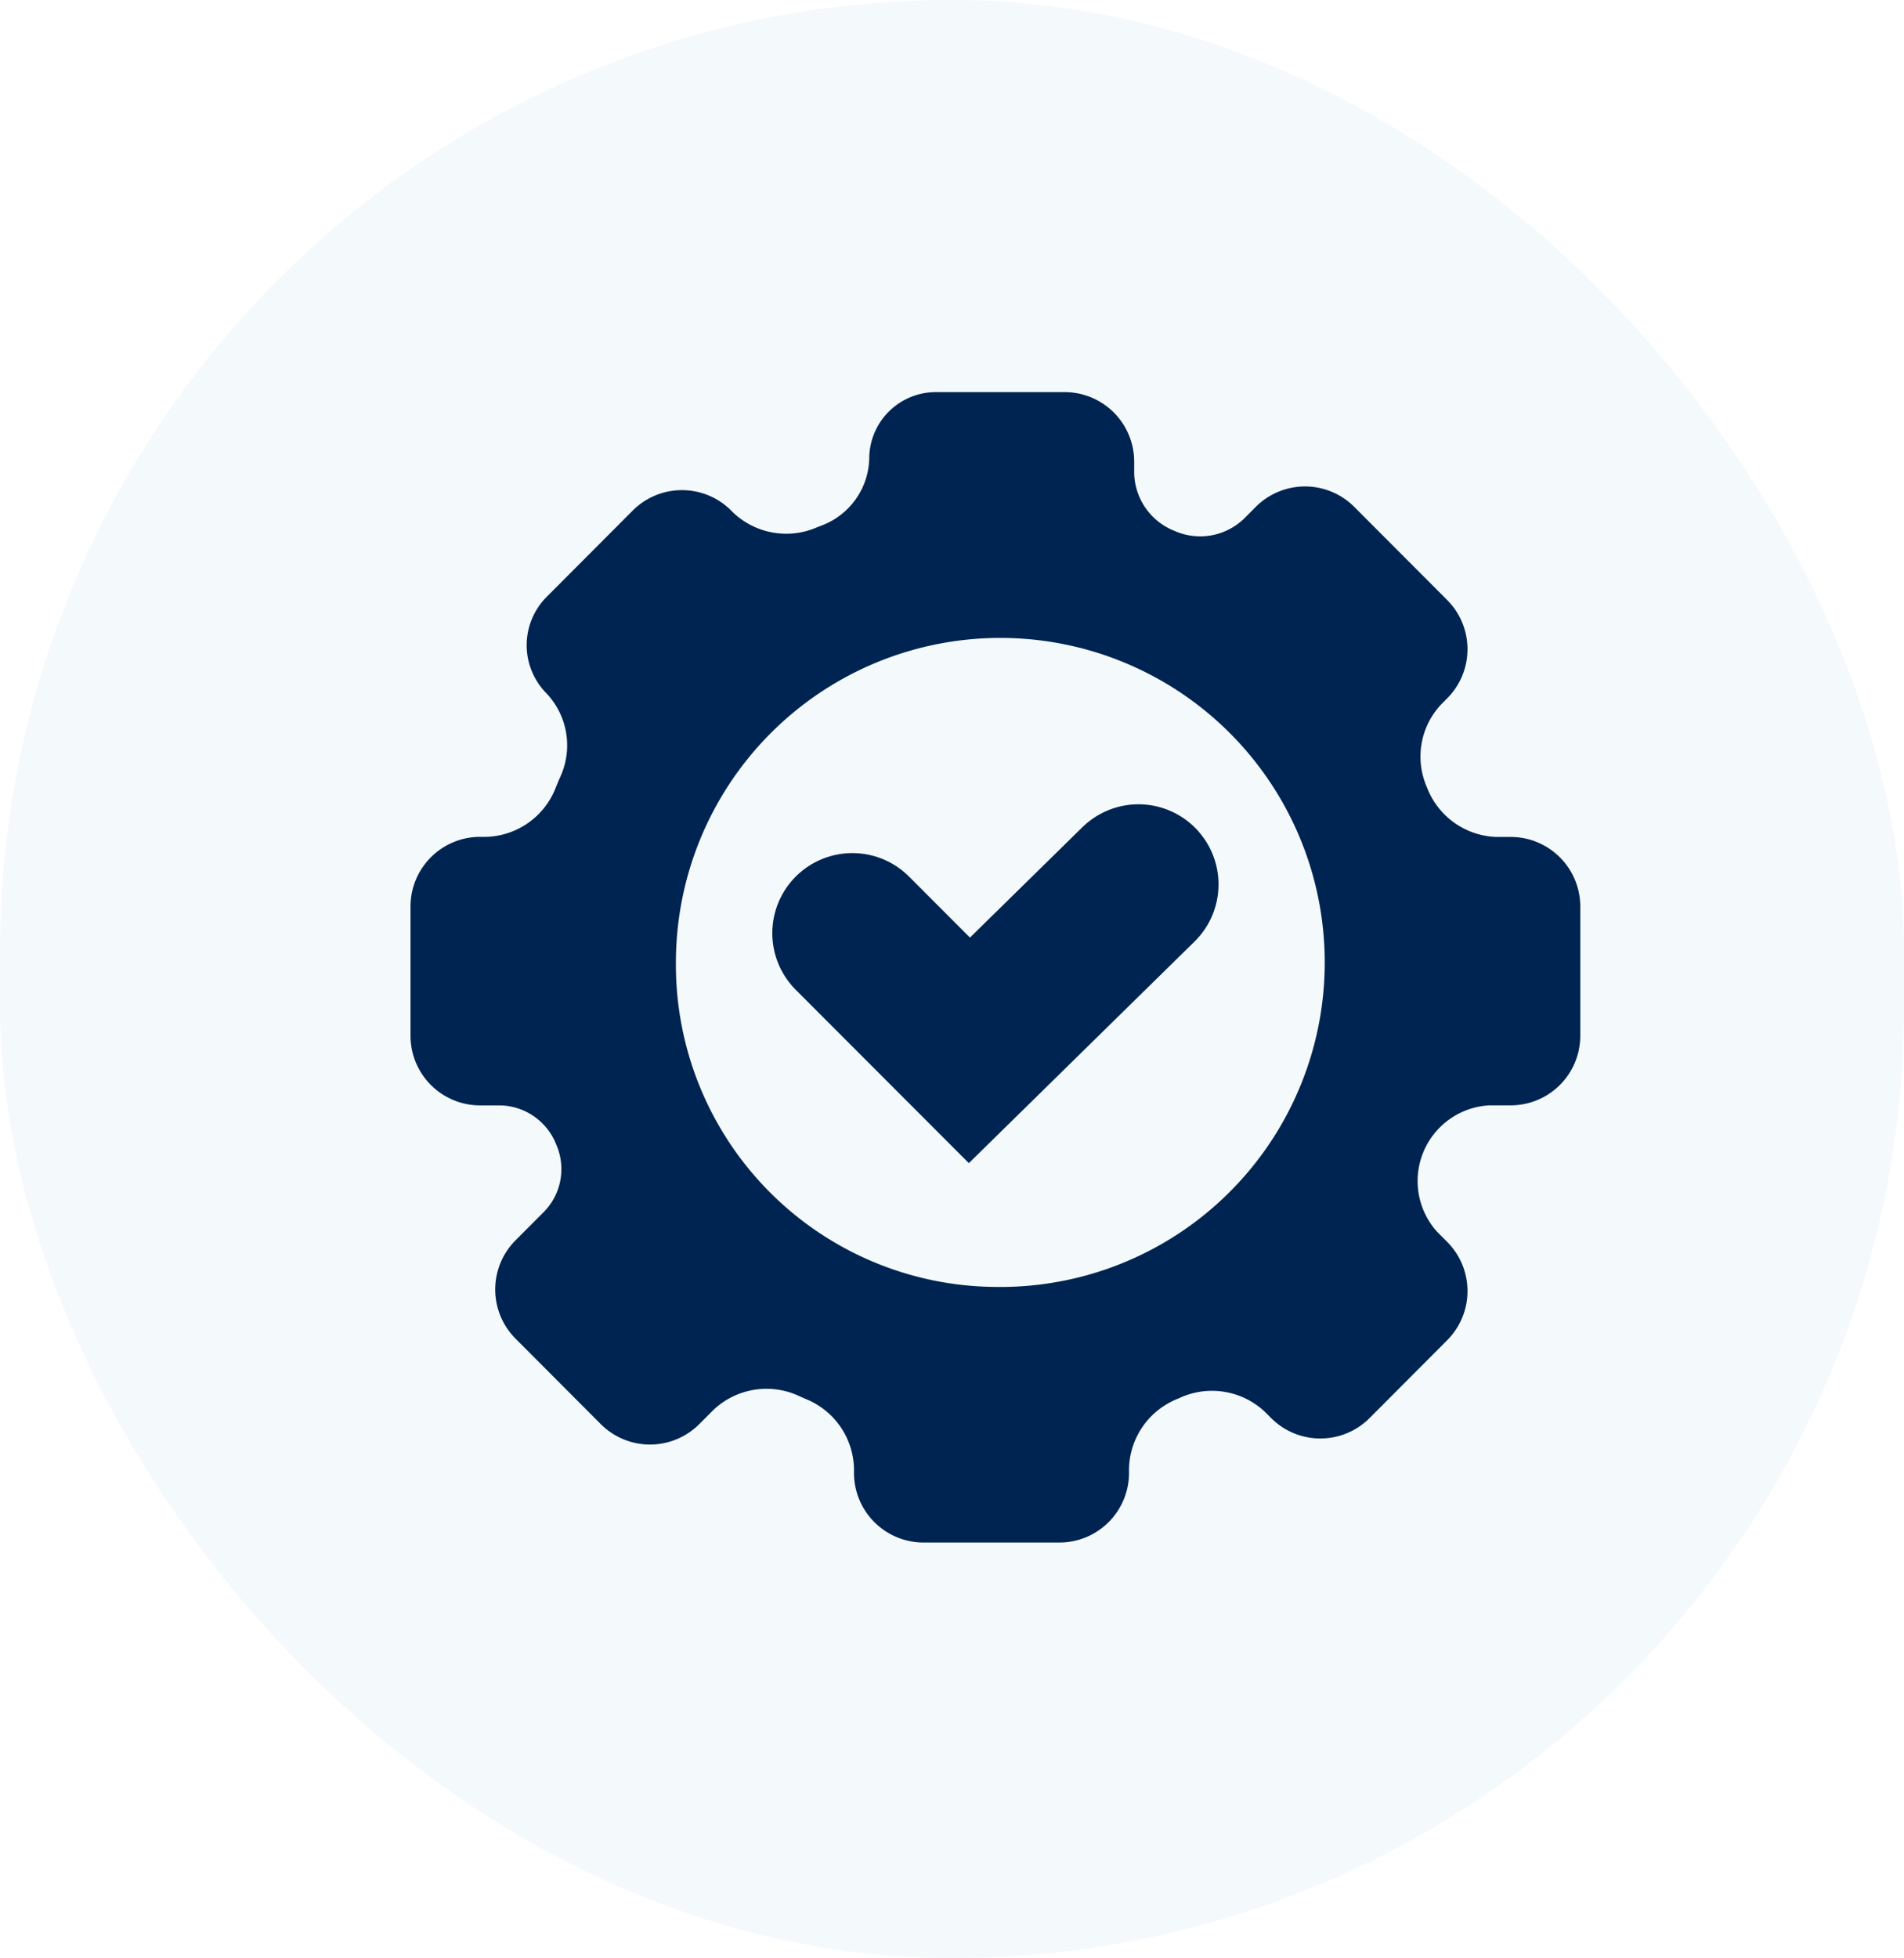
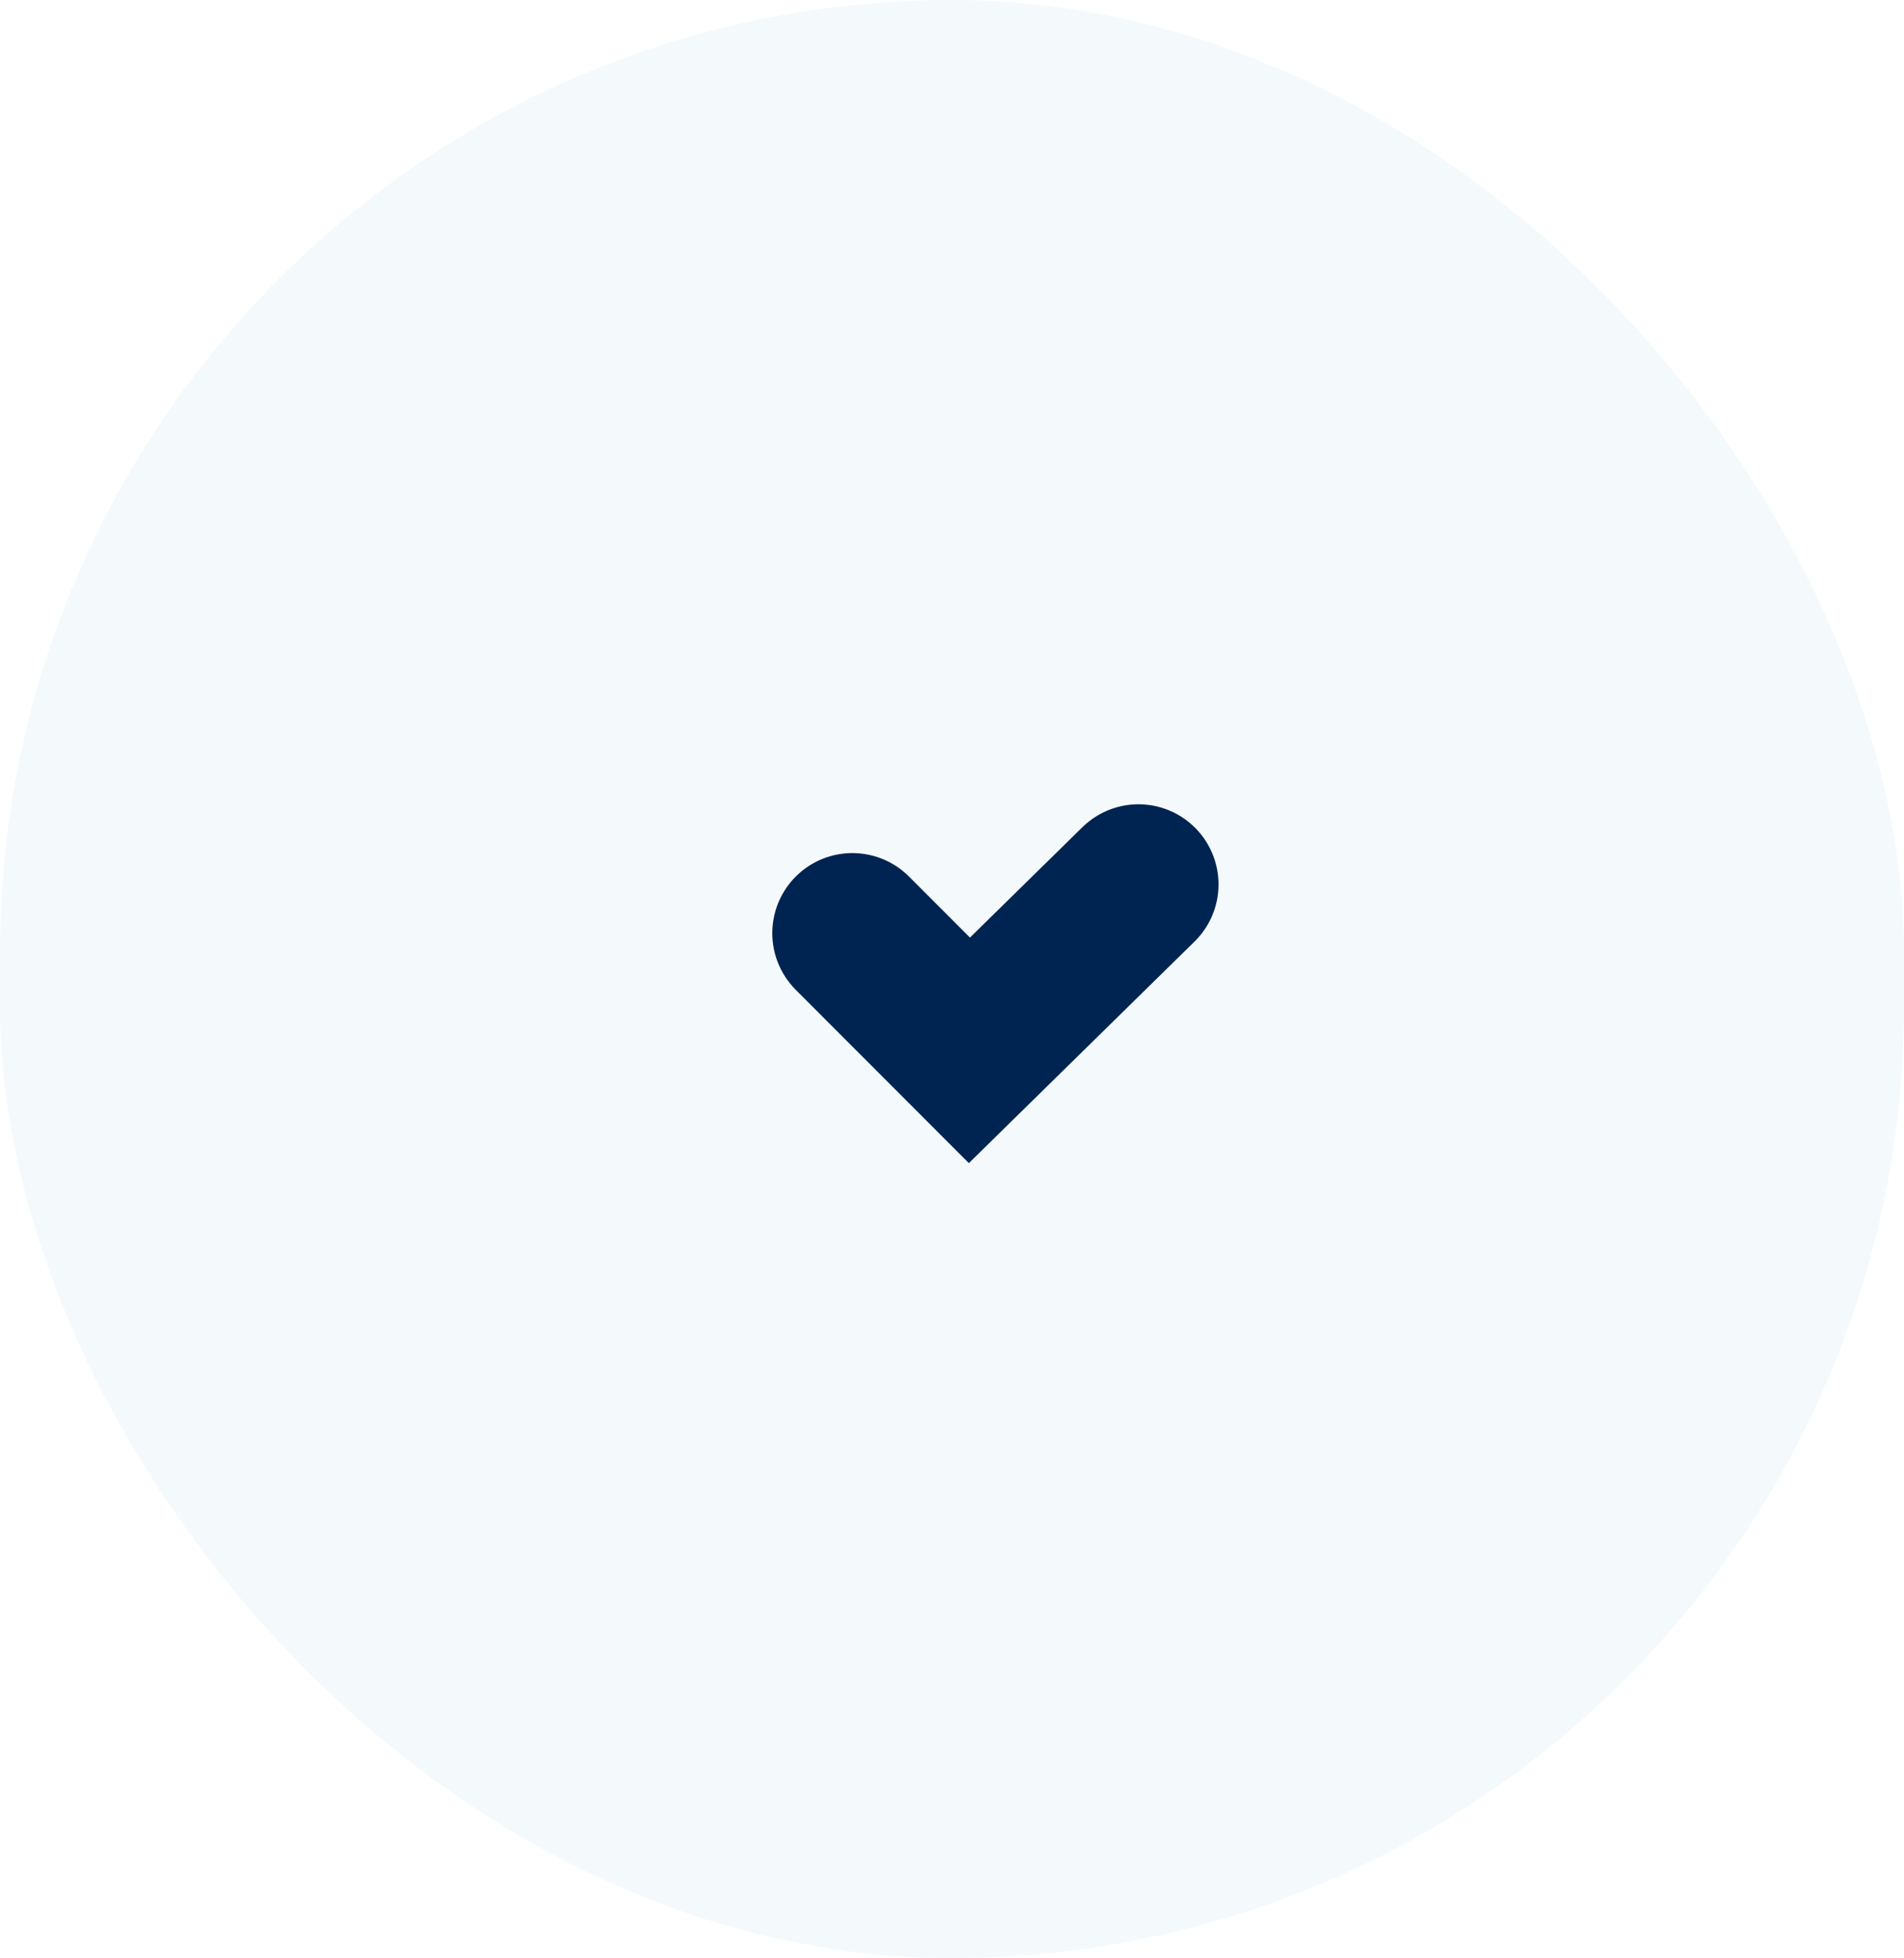
<svg xmlns="http://www.w3.org/2000/svg" id="Icon" width="107" height="110" viewBox="0 0 107 110">
  <rect id="Rectangle_653" data-name="Rectangle 653" width="107" height="110" rx="53.5" fill="#257bbe" opacity="0.05" />
  <g id="Icon_Long_Service_Life" data-name="Icon/Long Service Life" transform="translate(-521 -5412)">
    <path id="Path_318" data-name="Path 318" d="M19.157,21.617,25.734,28.2l9.5-9.324" transform="translate(549.744 5442.807)" fill="none" stroke="#002451" stroke-linecap="round" stroke-width="9" />
-     <path id="Subtract" d="M41.631,4.672V4.021A3.911,3.911,0,0,0,37.719.11H30.486a3.745,3.745,0,0,0-3.745,3.745,4.131,4.131,0,0,1-2.725,3.767l-.225.089a4.327,4.327,0,0,1-4.69-.829l-.115-.116a3.911,3.911,0,0,0-5.539,0L8.612,11.613a3.845,3.845,0,0,0,0,5.43,4.249,4.249,0,0,1,.757,4.7q-.119.274-.232.552a4.329,4.329,0,0,1-3.923,2.8H4.874A3.911,3.911,0,0,0,.962,29.012v7.258a3.911,3.911,0,0,0,3.911,3.911H6.019a3.458,3.458,0,0,1,3.138,2.214,3.429,3.429,0,0,1-.669,3.737L6.864,47.76a3.911,3.911,0,0,0,0,5.524l4.788,4.8a3.912,3.912,0,0,0,5.539,0l.8-.8a4.335,4.335,0,0,1,4.854-.754q.162.073.325.143a4.327,4.327,0,0,1,2.714,3.891v.263a3.911,3.911,0,0,0,3.911,3.911h7.634a3.911,3.911,0,0,0,3.911-3.921v-.245a4.328,4.328,0,0,1,2.714-3.9l.106-.046a4.334,4.334,0,0,1,4.818.772l.345.346a3.912,3.912,0,0,0,5.539,0l4.358-4.371a3.912,3.912,0,0,0,0-5.524l-.569-.571a4.258,4.258,0,0,1,2.948-7.1h1.19A3.911,3.911,0,0,0,66.7,36.269V29.012A3.911,3.911,0,0,0,62.787,25.1h-.8a4.328,4.328,0,0,1-3.909-2.8,4.278,4.278,0,0,1,.815-4.658l.327-.328a3.912,3.912,0,0,0,0-5.524L54,6.559a3.911,3.911,0,0,0-5.539,0l-.663.665a3.551,3.551,0,0,1-3.915.677A3.576,3.576,0,0,1,41.631,4.672Zm-7.8,45.707A18.231,18.231,0,1,0,15.877,32.15,18.093,18.093,0,0,0,33.83,50.379Z" transform="translate(543.108 5433.918)" fill="#002451" fill-rule="evenodd" />
  </g>
</svg>